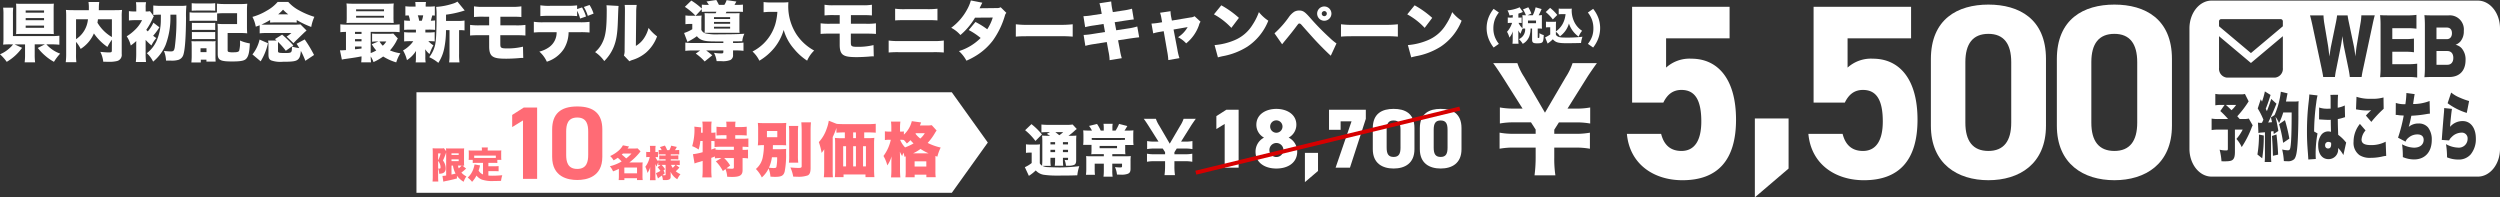
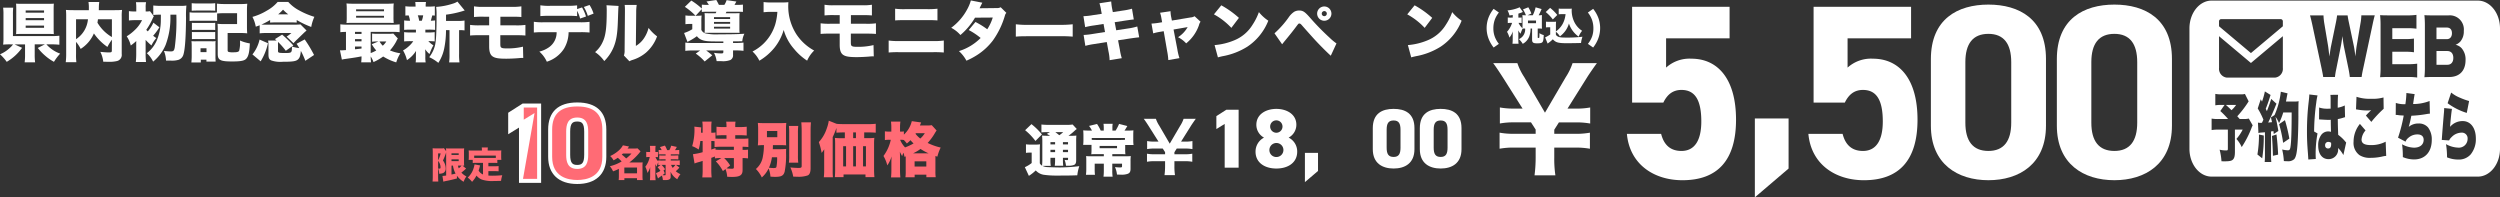
<svg xmlns="http://www.w3.org/2000/svg" width="624.921" height="49.324" viewBox="0 0 624.921 49.324">
  <rect x="0" y="0" width="624.921" height="49.324" fill="#333333" stroke="none" />
  <defs>
    <clipPath id="clip-path">
      <rect id="長方形_4" data-name="長方形 4" width="624.921" height="49.324" transform="translate(0 0)" fill="none" />
    </clipPath>
  </defs>
  <g id="facelinkbar-top" transform="translate(-1259 -1234)">
    <g id="グループ_4" data-name="グループ 4" transform="translate(1259 1234)">
      <g id="グループ_3" data-name="グループ 3" clip-path="url(#clip-path)">
        <path id="パス_60" data-name="パス 60" d="M415.786,25.639h-7.812V1.705h24.368V9.58H416.469V16.9a8.731,8.731,0,0,1,6.324-2.231c6.573,0,11.16,5.022,11.16,15.253,0,10.106-4.587,15.127-13.392,15.127-7.193,0-13.207-4.029-13.889-11.594h8.556c.683,2.729,2.294,4.278,5.085,4.278,3.1,0,4.96-2.355,4.96-7.376,0-5.21-1.488-7.876-4.96-7.876-2.233,0-3.6,1.239-4.527,3.162" fill="#fff" />
        <path id="パス_61" data-name="パス 61" d="M447.09,42.13l-8.432,7.194V29.605h8.432Z" fill="#fff" />
        <path id="パス_62" data-name="パス 62" d="M461.152,25.639H453.34V1.705h24.368V9.58H461.835V16.9a8.731,8.731,0,0,1,6.324-2.231c6.573,0,11.16,5.022,11.16,15.253,0,10.106-4.587,15.127-13.392,15.127-7.193,0-13.207-4.029-13.889-11.594h8.556c.683,2.729,2.294,4.278,5.085,4.278,3.1,0,4.96-2.355,4.96-7.376,0-5.21-1.488-7.876-4.96-7.876-2.233,0-3.6,1.239-4.527,3.162" fill="#fff" />
        <path id="パス_63" data-name="パス 63" d="M511.43,31.406c0,9.61-6.7,13.639-14.385,13.639S482.66,41.016,482.66,31.406V14.788c0-10.043,6.7-13.64,14.385-13.64s14.385,3.6,14.385,13.579ZM497.045,8.464c-3.907,0-5.767,2.48-5.767,7.069V30.661c0,4.588,1.86,7.069,5.767,7.069,3.844,0,5.7-2.481,5.7-7.069V15.533c0-4.589-1.859-7.069-5.7-7.069" fill="#fff" />
        <path id="パス_64" data-name="パス 64" d="M542.918,31.406c0,9.61-6.7,13.639-14.385,13.639s-14.385-4.029-14.385-13.639V14.788c0-10.043,6.7-13.64,14.385-13.64s14.385,3.6,14.385,13.579ZM528.533,8.464c-3.906,0-5.765,2.48-5.765,7.069V30.661c0,4.588,1.859,7.069,5.765,7.069,3.845,0,5.706-2.481,5.706-7.069V15.533c0-4.589-1.861-7.069-5.706-7.069" fill="#fff" />
        <path id="パス_65" data-name="パス 65" d="M612.913,8.306c0-.907-.458-1.425-1.3-1.425h-2.572V9.787h2.6c.784,0,1.271-.574,1.271-1.481" fill="#fff" />
        <path id="パス_66" data-name="パス 66" d="M619.376.148H552.838c-3.062,0-5.545,3.111-5.545,6.948V37.2c0,3.837,2.483,6.947,5.545,6.947h66.538c3.062,0,5.545-3.11,5.545-6.947V7.1c0-3.837-2.483-6.948-5.545-6.948m-64.69,5.234a.553.553,0,0,1,.481-.6h14.992a.553.553,0,0,1,.482.6V6.567l-7.978,6.7-7.977-6.7Zm0,3.66,7.977,6.7,7.978-6.7v7.94a2.21,2.21,0,0,1-1.925,2.412h-12.1a2.21,2.21,0,0,1-1.925-2.412Zm8.153,22.872a25.366,25.366,0,0,1-2.482,4.85,7.573,7.573,0,0,0-1.319-2.037A11.067,11.067,0,0,0,560.6,32.4h-1.94v5.536c0,1.111-.166,1.685-.576,2.018-.321.278-.9.371-2.084.371-.122,0-.354,0-.7-.019a15.389,15.389,0,0,0-.466-2.887,6.973,6.973,0,0,0,1.685.183c.321,0,.377-.073.377-.5V32.4h-2.4a9.357,9.357,0,0,0-1.663.111v-2.87a8.906,8.906,0,0,0,1.685.111h2.438a23.753,23.753,0,0,0-1.95-2l1.064-1.52H555.3a7.7,7.7,0,0,0-1.541.093V23.469a7.116,7.116,0,0,0,1.574.111h4.744a3.907,3.907,0,0,0,1.086-.093l.931,1.852c-.166.242-.188.278-.388.593a25.1,25.1,0,0,1-2.461,3.13c.322.35.322.35.6.685h1.009a4.691,4.691,0,0,0,1.274-.111l.976,1.7a3.3,3.3,0,0,0-.267.575m2.645,7.664-1.2-.961a28.51,28.51,0,0,0,.388-4.982l1.2.242a35.222,35.222,0,0,1-.388,5.7m2.682-.629c-.055-1.945-.133-3.444-.244-4.962l1.131-.371c.21,1.76.332,3.295.41,5.037Zm6.362-10.037c0,2.334-.1,5.539-.211,7.056-.155,2.221-.387,3.3-.831,3.816a2.264,2.264,0,0,1-1.762.517,7.327,7.327,0,0,1-.831-.038,16.7,16.7,0,0,0-.421-2.888,8.2,8.2,0,0,0,1.407.2c.488,0,.61-.222.731-1.332.156-1.371.233-4.148.233-8.131h-2.105a14.851,14.851,0,0,1-1.053,2.667,6.967,6.967,0,0,0-.876-1.574c.221.87.454,2,.71,3.537l-1.154.76c-.032-.371-.032-.407-.077-.722-.288.036-.488.073-.6.073v5.592a19.521,19.521,0,0,0,.067,2.056H566.1a19.111,19.111,0,0,0,.067-2.056V33.06c-.377.039-.676.057-.887.075a2.181,2.181,0,0,0-.743.131l-.121-2.63a2.342,2.342,0,0,0,.7.074,1.694,1.694,0,0,0,.3-.02c.2-.407.2-.407.365-.776a18.208,18.208,0,0,0-1.419-2.8l.754-2.3.311.593a16.694,16.694,0,0,0,.72-2.556l1.429.889c-.066.168-.1.278-.21.649-.244.8-.687,2.054-1,2.8.111.24.122.24.288.593.543-1.407.931-2.5,1.074-3.055l1.32,1.2c-.089.2-.166.371-.4.963-.422,1.056-1.231,2.87-1.674,3.741.455-.039.621-.057.953-.093-.089-.445-.133-.611-.265-1.185l.908-.593a19.838,19.838,0,0,0,1.563-5.832l1.684.407c-.066.278-.066.278-.243,1.221-.034.242-.055.317-.155.817h2.26a3.74,3.74,0,0,0,.909-.075c-.055.7-.055.7-.066,3.609m-4.822,2.131,1.464-1a37.822,37.822,0,0,1,1.1,4.611l-1.552,1.054a32.218,32.218,0,0,0-1.009-4.665m9.606,2.313a27.532,27.532,0,0,0-.465,5.65c0,.092.01.332.033.739l-1.874.129c-.01-.332-.01-.332-.088-1.461-.2-2.594-.244-3.612-.244-5.611a61.131,61.131,0,0,1,.443-7.481c.089-.832.134-1.332.134-1.61v-.093l2.061.24a16.177,16.177,0,0,0-.321,1.834,55.5,55.5,0,0,0-.533,7.185Zm6.462,5.408A7.559,7.559,0,0,0,584.455,37v.149a2.385,2.385,0,0,1-2.383,2.631c-1.629,0-2.594-1.3-2.594-3.445a4.238,4.238,0,0,1,.842-2.723,2.154,2.154,0,0,1,1.708-.759,2.053,2.053,0,0,1,.642.11c-.011-.518-.011-.61-.033-1.479-.011-.631-.011-.891-.022-1.537-.255.018-.41.018-.631.018-.333,0-.976-.037-1.907-.093a1.815,1.815,0,0,0-.255-.018h-.133l.022-2.981a6.058,6.058,0,0,0,2.073.3c.232,0,.421,0,.8-.018V24.747a8.458,8.458,0,0,0-.056-1.036l1.918-.018c-.055.592-.089,1.407-.089,3.238a6.844,6.844,0,0,0,1.763-.572l.066,2.942a2.25,2.25,0,0,0-.41.111,9.678,9.678,0,0,1-1.4.353c.012,1.445.022,1.814.1,3.944a9.213,9.213,0,0,1,1.784,1.685,1.593,1.593,0,0,0,.211.222Zm1.292-21.5-1.122-5.444c-.148-.723-.267-1.574-.415-2.8-.088.76-.266,1.927-.443,2.8l-1.094,5.462a16.7,16.7,0,0,0-.324,1.963h-2.942c-.074-.538-.148-.927-.369-2L577.993,6.139c-.207-.943-.414-1.8-.562-2.295H580.8a15.236,15.236,0,0,0,.207,2.035l.946,5.629c.044.278.148,1.149.326,2.612.221-1.556.325-2.223.413-2.612l1.182-5.74a19.253,19.253,0,0,0,.325-1.924h2.631c.059.481.148,1,.34,1.87l1.2,5.7c.118.593.222,1.206.414,2.7.029-.353.029-.353.118-1.131.044-.407.147-1.3.207-1.592l.93-5.518a12.512,12.512,0,0,0,.222-2.035h3.355c-.147.5-.355,1.37-.547,2.295L590.7,17.23a20.07,20.07,0,0,0-.369,2.019h-2.955c-.059-.592-.163-1.242-.311-1.981m4.744,10.349a14.483,14.483,0,0,1-2.495-.222c-.2-.036-.233-.036-.388-.054l.123-3.148a10.43,10.43,0,0,0,3.668.5,9.794,9.794,0,0,0,3.082-.334l.044,2.833a27.6,27.6,0,0,0-3.081,3.277L591.4,28.894c.321-.368.344-.389.875-.925a2.779,2.779,0,0,1,.267-.26c.077-.074.088-.074.177-.165a4.983,4.983,0,0,1-.908.073m3.568,11.536a12.9,12.9,0,0,1-2.76.3,4.823,4.823,0,0,1-2.814-.667,3.762,3.762,0,0,1-1.486-3.352,7.019,7.019,0,0,1,1.585-4.462l1.408,1.631a3.9,3.9,0,0,0-1,2.277c0,.963.721,1.389,2.405,1.389a7.742,7.742,0,0,0,3.625-.853l.133,3.555a5.633,5.633,0,0,0-1.1.186m-.426-19.85a21.235,21.235,0,0,0,.118-2.7V6.492a24.484,24.484,0,0,0-.118-2.705c.607.039,1.02.057,2.172.057h4.715a14.429,14.429,0,0,0,2.2-.132V7.177a14.446,14.446,0,0,0-2.2-.131H598V9.769h3.193a13.952,13.952,0,0,0,2.217-.131v3.426a14.573,14.573,0,0,0-2.217-.129H598v3.109h3.813a16.117,16.117,0,0,0,2.409-.128v3.462a15.152,15.152,0,0,0-2.439-.129h-4.655c-1.122,0-1.537.018-2.172.054m8.49,20.553a7.274,7.274,0,0,1-2.815-.593,21.725,21.725,0,0,0-.189-3.2,6.518,6.518,0,0,0,2.982.85c1.485,0,2.416-.757,2.416-1.96,0-.871-.554-1.353-1.563-1.353a3.359,3.359,0,0,0-2.261.853,2.219,2.219,0,0,0-.709.961l-1.873-1a38.539,38.539,0,0,0,1.419-5.536c-.111,0-.111,0-.411-.018a7.131,7.131,0,0,1-1.1-.111,2.984,2.984,0,0,0-.366-.018.37.37,0,0,0-.121.018l.021-3.019a6.9,6.9,0,0,0,2.394.315,23.331,23.331,0,0,0,.256-2.8l2.061.279c-.122.667-.122.667-.388,2.48a11.2,11.2,0,0,0,4.123-.759l.078,3.166a5.169,5.169,0,0,0-.787.092,29.057,29.057,0,0,1-3.857.428c-.189,1.018-.388,1.888-.643,2.777a3.628,3.628,0,0,1,2.427-.835,2.967,2.967,0,0,1,2.394.982,4.914,4.914,0,0,1,.932,3.13c0,3-1.7,4.869-4.423,4.869M606.026,19.3a21.914,21.914,0,0,0,.119-2.72V6.453a25.527,25.527,0,0,0-.119-2.666c.754.057.962.057,2.173.057h3.872a3.519,3.519,0,0,1,3.8,3.887,3.855,3.855,0,0,1-.857,2.648,3.207,3.207,0,0,1-1.2.815,2.893,2.893,0,0,1,1.537.888,4.256,4.256,0,0,1,.96,2.927c0,2.666-1.507,4.24-4.078,4.24h-4.02c-1.124,0-1.552.018-2.188.054M617.2,25.247l-.588,2.98a15.964,15.964,0,0,1-4.787-2.424l.886-2.666a8.775,8.775,0,0,0,2.261,1.314,16.161,16.161,0,0,0,2.228.8m.432,13.3a3.928,3.928,0,0,1-3.169,1.332,7.4,7.4,0,0,1-2.783-.554,21.07,21.07,0,0,0-.254-3.3,6.685,6.685,0,0,0,2.959.87,2.19,2.19,0,0,0,2.438-2.184,1.429,1.429,0,0,0-1.574-1.556,3.483,3.483,0,0,0-2.427,1.112,2.553,2.553,0,0,0-.621.833l-1.839-.129c.021-.168.021-.186.032-.371.056-.889.289-3.851.51-6.407.033-.407.056-.7.067-1.185l1.939.2c-.155,1-.343,2.741-.476,4.5a4.056,4.056,0,0,1,3.17-1.445c1.973,0,3.281,1.723,3.281,4.351a6,6,0,0,1-1.253,3.926" fill="#fff" />
        <path id="パス_67" data-name="パス 67" d="M613.253,14.452c0-1.074-.562-1.7-1.508-1.7h-2.7v3.444h2.719c.931,0,1.493-.649,1.493-1.741" fill="#fff" />
        <path id="パス_68" data-name="パス 68" d="M557.808,27.544a7.62,7.62,0,0,0,1.152-1.316H556.4c.588.52.588.52,1.408,1.316" fill="#fff" />
        <path id="パス_69" data-name="パス 69" d="M582.028,35.469a.776.776,0,0,0-.82.85.719.719,0,0,0,.732.8c.531,0,.775-.332.775-1.072l-.011-.352a1.173,1.173,0,0,0-.676-.222" fill="#fff" />
        <path id="パス_70" data-name="パス 70" d="M8.676,13.6a14.854,14.854,0,0,0,.1,1.985H6.162a15.116,15.116,0,0,0,.1-1.985V11.09H3.633l1.888.864a12.44,12.44,0,0,1-3.84,3.506A10.927,10.927,0,0,0,0,13.571a8.091,8.091,0,0,0,2.48-1.617,5.4,5.4,0,0,0,.786-.864H2.545a17.063,17.063,0,0,0-1.761.064,12.521,12.521,0,0,0,.08-1.777v-5.7a12.544,12.544,0,0,0-.08-1.761H3.3a15.809,15.809,0,0,0-.064,1.729V9.009h9.621a14.1,14.1,0,0,0,1.984-.08v2.257a16.265,16.265,0,0,0-1.969-.1H11.6a8.307,8.307,0,0,0,3.442,2.321,12.5,12.5,0,0,0-1.553,2.049A11.945,11.945,0,0,1,11.381,14a13.024,13.024,0,0,1-1.938-2.017l1.778-.9H8.676Zm4.737-6.467c0,.561.017,1.009.048,1.393-.4-.032-.912-.048-1.473-.048H5.49c-.576,0-1.088.016-1.472.048.031-.464.047-.848.047-1.408V2.287c0-.529-.016-.977-.047-1.377.384.032.864.048,1.5.048h6.484c.608,0,1.056-.016,1.456-.048-.031.432-.048.832-.048,1.392ZM6.418,3.167h4.594V2.623H6.418Zm0,1.889h4.594V4.512H6.418Zm0,1.9h4.594V6.4H6.418Z" fill="#fff" />
        <path id="パス_71" data-name="パス 71" d="M27.972,9.921a13.429,13.429,0,0,0-1.121,1.809,13.023,13.023,0,0,1-3.377-3.377,8.623,8.623,0,0,1-3.312,3.873,8.257,8.257,0,0,0-1.153-1.761v3.058a14.925,14.925,0,0,0,.08,2.032H16.431a16,16,0,0,0,.113-2.113V4.127a15.1,15.1,0,0,0-.064-1.649c.656.048,1.1.064,2.112.064h3.619V2.014a8.962,8.962,0,0,0-.1-1.521h2.7a11.113,11.113,0,0,0-.1,1.489c0,.176,0,.24-.016.56h3.761c1.089,0,1.489-.016,2.049-.064a11.982,11.982,0,0,0-.08,1.681v9.332a1.576,1.576,0,0,1-1.152,1.76,7.8,7.8,0,0,1-2.16.192c-.37,0-.37,0-1.3-.016a7.176,7.176,0,0,0-.737-2.465c.848.081,1.633.145,2.049.145.721,0,.832-.064.832-.465Zm-8.963-.128a6.631,6.631,0,0,0,2.977-4.978H19.009Zm5.474-4.978a7.308,7.308,0,0,1-.128.849,10.119,10.119,0,0,0,3.617,3.6V4.815Z" fill="#fff" />
        <path id="パス_72" data-name="パス 72" d="M36.4,13.427a18.888,18.888,0,0,0,.1,2.065H33.953a19.477,19.477,0,0,0,.1-2.065V10.946c0-.1,0-.4.016-.688a16.536,16.536,0,0,1-1.377,1.12A7.3,7.3,0,0,0,31.68,9.073,11.272,11.272,0,0,0,33.761,7.44a8.148,8.148,0,0,0,1.745-2.4H33.649a12.448,12.448,0,0,0-1.424.081V2.783a9.55,9.55,0,0,0,1.473.08h.367V1.918a8.852,8.852,0,0,0-.08-1.36h2.529a5.5,5.5,0,0,0-.1,1.344v.961A4.78,4.78,0,0,0,37.491,2.8l.96,1.264a4.933,4.933,0,0,0-.369.736,15.822,15.822,0,0,1-1.52,2.657,4.228,4.228,0,0,0,.384.385,8.664,8.664,0,0,0,1.392-2.177l1.506,1.152a14.816,14.816,0,0,1-1.569,2.129c.32.224.432.32.8.576a7.5,7.5,0,0,0-1.216,1.841A14.74,14.74,0,0,1,36.4,9.97ZM42.6,3.663v.432A19.3,19.3,0,0,1,41.412,11.2a10.788,10.788,0,0,1-3.137,4.21,6.849,6.849,0,0,0-1.57-2.113,8.03,8.03,0,0,0,2.418-3.041A13.1,13.1,0,0,0,40.2,5.408c0-.288.015-.865.015-1.745-.784,0-1.377.032-1.9.08V1.374a18.936,18.936,0,0,0,2.017.1H45.11A10.415,10.415,0,0,0,46.6,1.39a24.334,24.334,0,0,0-.1,3.073c-.032,4.706-.24,7.811-.64,9.14a1.918,1.918,0,0,1-1.217,1.345,5.639,5.639,0,0,1-1.84.208c-.48,0-.721,0-1.3-.016a7.132,7.132,0,0,0-.528-2.417,13.606,13.606,0,0,0,1.7.128c.689,0,.849-.161,1.009-1.009a50.558,50.558,0,0,0,.4-8.179Z" fill="#fff" />
        <path id="パス_73" data-name="パス 73" d="M54.274,5.231a10.336,10.336,0,0,0-1.264-.048H48.688a10.171,10.171,0,0,0-1.3.064V3.071a7.127,7.127,0,0,0,1.3.08h4.291A11.012,11.012,0,0,0,54.227,3.1V.91a15.325,15.325,0,0,0,1.857.1h3.969a13.531,13.531,0,0,0,1.76-.08,14.719,14.719,0,0,0-.08,1.665V6.672c0,.7.017,1.089.064,1.665a11.892,11.892,0,0,0-1.649-.08H56.9v4.258c0,.3.048.384.3.48a4.217,4.217,0,0,0,1.153.08c.865,0,1.248-.1,1.425-.369a7.784,7.784,0,0,0,.207-2.577,10.143,10.143,0,0,0,2.466.721c-.1,2.225-.337,3.217-.9,3.825-.464.512-1.361.689-3.538.689-2.946,0-3.585-.336-3.585-1.905V7.553a14.836,14.836,0,0,0-.048-1.6,15.711,15.711,0,0,0,1.633.064h3.249V3.3H56.084a18.017,18.017,0,0,0-1.81.08ZM47.84,15.62c.049-.544.08-1.073.08-1.569V11.474a8.96,8.96,0,0,0-.065-1.185,10.281,10.281,0,0,0,1.186.033h3.873a4.714,4.714,0,0,0,.977-.049,8.976,8.976,0,0,0-.033,1.073v3.073a4.126,4.126,0,0,0,.017.416,3.489,3.489,0,0,1,.016.4.693.693,0,0,0,.015.159H51.6v-.48H50.193v.7ZM47.92.8a11.632,11.632,0,0,0,1.457.064h2.961A11.632,11.632,0,0,0,53.795.8V2.686c-.4-.031-.785-.047-1.457-.047H49.377c-.689,0-.992.016-1.457.047Zm.048,4.9a7.991,7.991,0,0,0,.96.032h3.954a6.5,6.5,0,0,0,.913-.032V7.5a7.664,7.664,0,0,0-.913-.031H48.928a8.383,8.383,0,0,0-.96.031Zm0,2.289a7.991,7.991,0,0,0,.96.032h3.938a6.634,6.634,0,0,0,.929-.032V9.793a8.266,8.266,0,0,0-.961-.031H48.9a7.921,7.921,0,0,0-.928.031Zm2.161,5.042h1.488v-.96H50.129Z" fill="#fff" />
        <path id="パス_74" data-name="パス 74" d="M64.912,6.32c-.351.128-.511.192-.976.352A8.228,8.228,0,0,0,63.1,4.223a14.414,14.414,0,0,0,3.634-1.584A9.668,9.668,0,0,0,69.41.478h2.641a9.84,9.84,0,0,0,2.77,2.145,19.227,19.227,0,0,0,3.761,1.584A10.434,10.434,0,0,0,77.8,6.736a22.264,22.264,0,0,1-3.633-1.729v.641c-.4-.032-.847-.048-1.264-.048H68.819c-.4,0-.832.016-1.3.048V5.007a19.539,19.539,0,0,1-2.177,1.137c.239.016.384.016.624.016h7.6A12.247,12.247,0,0,0,75.109,6.1l1.52,1.537c-.271.224-.527.448-.656.576L74.292,9.841a12.022,12.022,0,0,0-.929.961L71.635,9.137c.064-.032.112-.064.145-.08a6.231,6.231,0,0,0,.687-.5l.369-.3H66.753a12.736,12.736,0,0,0-1.841.08ZM66.977,10.8a14.211,14.211,0,0,1-1.824,4.53L63.1,13.6A9.015,9.015,0,0,0,64.881,9.89Zm2.513,1.937c0,.448.192.512,1.665.512,1.792,0,1.809-.016,1.825-1.617a8.921,8.921,0,0,0,1.825.385,11.926,11.926,0,0,0-.672-1.073l2.032-1.089a31.687,31.687,0,0,1,2.337,3.89L76.325,15.2a18.6,18.6,0,0,0-1.12-2.481c-.113,1.216-.272,1.713-.689,2.112-.512.481-1.279.609-3.873.609a6.817,6.817,0,0,1-2.881-.352c-.481-.24-.656-.641-.656-1.489V11.522a8.018,8.018,0,0,0-.08-1.393h2.1a4.593,4.593,0,0,0-.4-.352l1.793-1.12a27.014,27.014,0,0,1,2.8,2.705L71.444,12.69a19.074,19.074,0,0,0-1.938-2.208,3.486,3.486,0,0,0-.016.432Zm2.561-9.156a9.9,9.9,0,0,1-1.3-1.168,10.211,10.211,0,0,1-1.217,1.168Z" fill="#fff" />
        <path id="パス_75" data-name="パス 75" d="M86.482,7.969c-.625.016-.961.032-1.409.08V6.08a13.237,13.237,0,0,0,1.857.081H98.07a12.84,12.84,0,0,0,1.825-.081V8.049a14.1,14.1,0,0,0-1.873-.08H92.66v5.3a8.675,8.675,0,0,0,1.393-.656,8.941,8.941,0,0,1-1.121-1.569l1.65-.672h-.289a9.116,9.116,0,0,0-1.28.064V8.385a9.691,9.691,0,0,0,1.344.064h2.77a7.514,7.514,0,0,0,1.183-.064l1.137,1.233a5.394,5.394,0,0,0-.385.72A11.645,11.645,0,0,1,97.478,12.6a10.578,10.578,0,0,0,2.61.72,8.934,8.934,0,0,0-1.041,2.273,12.939,12.939,0,0,1-3.266-1.472,12.818,12.818,0,0,1-2.416,1.392,6.848,6.848,0,0,0-.7-1.409,12.318,12.318,0,0,0,.08,1.473H90.291a12.585,12.585,0,0,0,.08-1.489c-1.328.257-1.744.321-4.225.673a4.879,4.879,0,0,0-.689.144l-.48-2.337a2.489,2.489,0,0,0,.32.016c.176,0,.449-.016,1.185-.064Zm11.877-3.7a11.406,11.406,0,0,0,.064,1.472c-.16,0-.593-.016-1.313-.032H88.195c-.736,0-1.121.016-1.586.048a11.946,11.946,0,0,0,.065-1.488v-1.9A12.251,12.251,0,0,0,86.609.862a16.38,16.38,0,0,0,1.682.064h8.451A16.346,16.346,0,0,0,98.423.862a11.842,11.842,0,0,0-.064,1.505ZM88.738,8.481h1.633V7.969H88.738Zm0,1.857h1.633V9.777H88.738Zm0,1.985q.458-.048,1.633-.192v-.5H88.738Zm.274-9.508h6.979v-.48H89.012Zm0,1.6h6.979V3.952H89.012Zm5.857,5.954a4.973,4.973,0,0,0,.816,1.057,5.152,5.152,0,0,0,.881-1.057Z" fill="#fff" />
        <path id="パス_76" data-name="パス 76" d="M106.324,8.112h.7a10.328,10.328,0,0,0,1.633-.08v2.321a14.163,14.163,0,0,0-1.584-.064,6.3,6.3,0,0,0,1.264,1.041,13.769,13.769,0,0,0-.976,2.176,4.959,4.959,0,0,1-1.073-1.2c.017.592.033.848.033,1.056v.929a7.133,7.133,0,0,0,.08,1.3h-2.5a7.917,7.917,0,0,0,.065-1.184v-.8c0-.241.015-.48.031-.881a7.569,7.569,0,0,1-2.273,2.305,8.723,8.723,0,0,0-.975-2.417,8.145,8.145,0,0,0,1.633-1.233,6.529,6.529,0,0,0,.927-1.088h-.688a14.156,14.156,0,0,0-1.6.064V8.032a10.569,10.569,0,0,0,1.649.08h1.3v-.7h-1.345a14.338,14.338,0,0,0-1.6.064V5.1a8.37,8.37,0,0,0,1.473.08,6.961,6.961,0,0,0-.352-1.328c-.369.016-.5.016-.816.048V1.566a10.8,10.8,0,0,0,1.648.08h.9a7.572,7.572,0,0,0-.08-1.153h2.689a5.421,5.421,0,0,0-.08,1.153h.656a10.321,10.321,0,0,0,1.632-.08V3.9c-.288-.032-.383-.032-.639-.048-.08.3-.289,1.088-.369,1.328a9.233,9.233,0,0,0,1.072-.08V7.472a15.134,15.134,0,0,0-1.632-.064h-.8Zm-.881-2.929a6.876,6.876,0,0,0,.336-1.345h-1.344a5.934,5.934,0,0,1,.336,1.345Zm9.22.048a8.156,8.156,0,0,0,1.456-.1V7.6a7.438,7.438,0,0,0-1.168-.064h-.192v5.906a14.5,14.5,0,0,0,.1,2.162h-2.593a14.662,14.662,0,0,0,.1-2.162V7.536h-.88a22.918,22.918,0,0,1-.448,4.578,10.186,10.186,0,0,1-1.472,3.6,10.066,10.066,0,0,0-2.273-1.424,7.914,7.914,0,0,0,1.425-2.865c.287-1.089.416-3.378.416-7.86a12.181,12.181,0,0,0-.112-1.84,16.882,16.882,0,0,0,4.081-.785A4.519,4.519,0,0,0,114.343.4l1.825,2.225c-.289.08-.289.08-.593.176a24.738,24.738,0,0,1-4.081.865V5.231Z" fill="#fff" />
        <path id="パス_77" data-name="パス 77" d="M119.858,8.8c-1.152,0-1.536.016-2.353.08V6.224a15.957,15.957,0,0,0,2.4.112h2.369V4.175H120.9a20.054,20.054,0,0,0-2.416.08V1.582a12.212,12.212,0,0,0,2.449.128h6.834a13.789,13.789,0,0,0,2.561-.128V4.255c-.8-.064-1.168-.08-2.512-.08h-2.738V6.336h3.746a15.3,15.3,0,0,0,2.514-.112V8.881c-.817-.064-1.186-.08-2.466-.08h-3.81V10.77c0,.72.032.944.208,1.088.193.176.544.24,1.265.24a16.258,16.258,0,0,0,4.193-.432l.065,2.833a2.06,2.06,0,0,0-.305-.016,5.4,5.4,0,0,0-.623.032c-1.026.1-2.514.16-3.361.16-1.778,0-2.706-.144-3.3-.528-.657-.416-.929-1.184-.929-2.561V8.8Z" fill="#fff" />
        <path id="パス_78" data-name="パス 78" d="M142.132,8.049a8.158,8.158,0,0,1-1.152,4.129,7.948,7.948,0,0,1-4.289,3.249,7.393,7.393,0,0,0-1.873-2.528,7.156,7.156,0,0,0,2.37-1.057,4.494,4.494,0,0,0,1.952-3.793h-3.282a21.48,21.48,0,0,0-2.417.08V5.44a13.613,13.613,0,0,0,2.465.128h8.916a16.329,16.329,0,0,0,2.545-.113V8.129a21.25,21.25,0,0,0-2.5-.08Zm2.129-4.018a22.741,22.741,0,0,0-2.351-.08h-4.339a24.512,24.512,0,0,0-2.5.08V1.326a13.9,13.9,0,0,0,2.545.128h4.242a19.575,19.575,0,0,0,2.4-.112V2.27l1.233-.416a10.082,10.082,0,0,1,.992,2.273l-1.473.512a8.23,8.23,0,0,0-.752-1.937Zm2.675-.064a9.952,9.952,0,0,0-.993-2.225l1.424-.5a9.109,9.109,0,0,1,1.007,2.16Z" fill="#fff" />
        <path id="パス_79" data-name="パス 79" d="M154.628,1.486c-.065.544-.065.544-.177,3.714-.1,3.345-.416,5.122-1.184,6.866a10.669,10.669,0,0,1-2.224,3.2,8.7,8.7,0,0,0-2.289-2.241,7.158,7.158,0,0,0,1.9-2.545c.752-1.569,1.008-3.554,1.008-7.7A11.737,11.737,0,0,0,151.6,1.31Zm4.53-.256a11.334,11.334,0,0,0-.129,1.857l-.08,8.387a6.167,6.167,0,0,0,1.921-1.761,8.123,8.123,0,0,0,1.249-2.736,10.623,10.623,0,0,0,2.129,2.112,9.813,9.813,0,0,1-2.77,4.066,9.594,9.594,0,0,1-3.361,1.825,3.581,3.581,0,0,0-.784.336l-1.377-1.441a3.52,3.52,0,0,0,.177-1.344l.08-9.476V2.479a9.5,9.5,0,0,0-.065-1.249Z" fill="#fff" />
        <path id="パス_80" data-name="パス 80" d="M173.865,3.938a15.676,15.676,0,0,0-2.674-2.225L172.809.144a16.4,16.4,0,0,1,2.625,2V1.153a9.957,9.957,0,0,0,1.44.064h.32A7.184,7.184,0,0,0,176.6.368L179.051,0c.209.336.48.865.656,1.217h1.361a5.027,5.027,0,0,0,.561-1.185l2.448.352c-.08.128-.08.128-.272.481-.127.224-.127.224-.207.352h.511a12.594,12.594,0,0,0,1.6-.064V2.977c-.353-.032-.833-.048-1.6-.048h-2.5c-.08.16-.112.209-.208.384h2.129c.624,0,1.04-.016,1.344-.031a10.534,10.534,0,0,0-.047,1.088V7.091a10.357,10.357,0,0,0,.047,1.12c-.48-.016-.5-.016-1.248-.016h-6.1c-.833,0-.929,0-1.409.016a8.447,8.447,0,0,0,.048-1.056V4.37a8.866,8.866,0,0,0-.048-1.088c.319.015.752.031,1.425.031h1.344a2.865,2.865,0,0,0,.192-.384h-2.049c-.768,0-1.249.016-1.6.048v-.7l-1.553,1.665h.288a9.484,9.484,0,0,0,1.217-.064,11.717,11.717,0,0,0-.064,1.552V7.459a1.572,1.572,0,0,0,1.136.912,13.161,13.161,0,0,0,3.329.208c2.914,0,4.658-.031,6.291-.144a5.274,5.274,0,0,0-.528,1.873c-.689.016-.689.016-2.306.032v.4h.465a14.334,14.334,0,0,0,2.145-.1v2.065a15.515,15.515,0,0,0-2.193-.1h-.417v1.121A1.292,1.292,0,0,1,182.572,15a5.13,5.13,0,0,1-2.224.289c-.192,0-.577,0-1.217-.017a6.233,6.233,0,0,0-.656-2.065,12.454,12.454,0,0,0,1.793.145c.448,0,.544-.064.544-.353v-.384h-4.291a18.967,18.967,0,0,1,1.522,1.216l-1.9,1.537a11.832,11.832,0,0,0-2.226-1.969l1.105-.784H173.5a15.618,15.618,0,0,0-2.192.1V10.644a14.2,14.2,0,0,0,2.129.1h7.378v-.385H179.1c-2.226,0-2.946-.08-3.794-.432a2.773,2.773,0,0,1-1.1-.88,15.233,15.233,0,0,1-2.369,1.424L171,8.244a8.594,8.594,0,0,0,2.049-.945V5.987h-.721a8.03,8.03,0,0,0-.992.064V3.858a7.979,7.979,0,0,0,1.328.08Zm4.61.816h4.034V4.29h-4.034Zm0,1.2h4.034V5.49h-4.034Zm0,1.2h4.034V6.691h-4.034Z" fill="#fff" />
        <path id="パス_81" data-name="パス 81" d="M192.713,2.961c-.56,0-1.136.032-1.84.1V.512a11.231,11.231,0,0,0,1.809.1h2.961a12.388,12.388,0,0,0,1.424-.064c-.016.448-.032.72-.032,1.024a12.922,12.922,0,0,0,2.049,7.011,12.352,12.352,0,0,0,4.434,4.05,7.833,7.833,0,0,0-1.76,2.529,14.336,14.336,0,0,1-3.266-2.929A12.162,12.162,0,0,1,195.9,7.475a12.824,12.824,0,0,1-2.336,4.482,14.1,14.1,0,0,1-3.746,3.217,7.69,7.69,0,0,0-1.713-2.3,11.39,11.39,0,0,0,2.72-1.937,11.281,11.281,0,0,0,2.962-4.85,14.388,14.388,0,0,0,.529-3.121Z" fill="#fff" />
        <path id="パス_82" data-name="パス 82" d="M207.48,8.4c-1.152,0-1.536.016-2.352.08V5.827a15.942,15.942,0,0,0,2.4.112H209.9V3.778h-1.377a20.063,20.063,0,0,0-2.417.08V1.185a12.218,12.218,0,0,0,2.449.128h6.835a13.789,13.789,0,0,0,2.561-.128V3.858c-.8-.064-1.168-.08-2.513-.08H212.7V5.939h3.746a15.289,15.289,0,0,0,2.513-.112V8.484c-.817-.064-1.185-.08-2.466-.08h-3.809v1.969c0,.72.031.944.207,1.088.194.176.545.24,1.266.24a16.269,16.269,0,0,0,4.193-.432l.065,2.833a2.06,2.06,0,0,0-.305-.016,5.419,5.419,0,0,0-.624.032c-1.025.1-2.513.16-3.361.16-1.777,0-2.706-.144-3.3-.528-.657-.416-.928-1.184-.928-2.561V8.4Z" fill="#fff" />
        <path id="パス_83" data-name="パス 83" d="M222.137,10.132a17.041,17.041,0,0,0,2.672.128h8.275a16.883,16.883,0,0,0,2.834-.128v2.993a26.213,26.213,0,0,0-2.785-.08h-8.371a24.859,24.859,0,0,0-2.625.08Zm1.616-7.955a16.884,16.884,0,0,0,2.5.112h5.426a20.532,20.532,0,0,0,2.657-.112V5.106c-.912-.064-1.329-.08-2.625-.08h-5.49c-1.185,0-1.9.032-2.465.08Z" fill="#fff" />
        <path id="パス_84" data-name="パス 84" d="M245.547.672c-.016.032-.24.48-.687,1.393l4.3-.048a1.771,1.771,0,0,0,.977-.208l1.425,1.408a1.462,1.462,0,0,0-.369.688,20.578,20.578,0,0,1-2.976,6.179A15.348,15.348,0,0,1,244.33,13.7a18.427,18.427,0,0,1-2.752,1.473,8.932,8.932,0,0,0-1.873-2.4,13.1,13.1,0,0,0,5.426-3.281,17.119,17.119,0,0,0-2.977-1.985l1.68-2.017a20.58,20.58,0,0,1,2.945,1.825,11.3,11.3,0,0,0,1.377-2.929l-4.433.032a16.82,16.82,0,0,1-3.651,4.337,7.784,7.784,0,0,0-2.3-1.808,13.822,13.822,0,0,0,3.986-4.594,10.289,10.289,0,0,0,.928-2.241Z" fill="#fff" />
        <path id="パス_85" data-name="パス 85" d="M253.928,6.067a22.689,22.689,0,0,0,3.281.144h7.652a26.27,26.27,0,0,0,3.281-.144V9.156a30.9,30.9,0,0,0-3.3-.1h-7.619c-1.793,0-2.321.016-3.3.1Z" fill="#fff" />
        <path id="パス_86" data-name="パス 86" d="M275.242,2.625a10.3,10.3,0,0,0-.416-1.809l2.945-.448a13.072,13.072,0,0,0,.224,1.777l.177.88,2.5-.384a15.261,15.261,0,0,0,2.289-.464l.448,2.689c-.544.048-.544.048-2.272.3l-2.5.384.383,2.017,2.961-.448a14.855,14.855,0,0,0,2.3-.5l.48,2.706c-.912.1-.912.1-2.255.288l-3.026.464.447,2.321a14.412,14.412,0,0,0,.481,2.145l-3.041.5a11.8,11.8,0,0,0-.288-2.225l-.417-2.305-3.168.5a17.065,17.065,0,0,0-2.194.448l-.431-2.721a18.734,18.734,0,0,0,2.288-.256L276.219,8l-.369-2.017-2.209.352a18.781,18.781,0,0,0-2.385.449l-.432-2.738a16.113,16.113,0,0,0,2.354-.256l2.224-.336Z" fill="#fff" />
        <path id="パス_87" data-name="パス 87" d="M290.314,4.546a7.36,7.36,0,0,0-.337-1.36L292.6,2.8a7.321,7.321,0,0,0,.144,1.377l.193.96,4.721-.784a1.957,1.957,0,0,0,.945-.3l1.5,1.376a2.23,2.23,0,0,0-.4.865,10.06,10.06,0,0,1-3.2,4.546A7.023,7.023,0,0,0,294.474,9.3a7.116,7.116,0,0,0,2.4-2.529l-3.521.608.944,4.93a13.979,13.979,0,0,0,.529,2.225l-2.785.48a15.778,15.778,0,0,0-.289-2.224L290.889,7.8l-1.04.176a12.269,12.269,0,0,0-1.585.368l-.432-2.449a14.6,14.6,0,0,0,1.7-.177l.961-.159Z" fill="#fff" />
        <path id="パス_88" data-name="パス 88" d="M305.289,1.329a23.474,23.474,0,0,1,4.4,3.137l-1.889,2.5a17.123,17.123,0,0,0-4.354-3.377Zm-1.681,9.94a16.054,16.054,0,0,0,4.817-1.152,9.623,9.623,0,0,0,4.691-3.954,14.741,14.741,0,0,0,1.569-3.137,10.334,10.334,0,0,0,2.352,2.145,13.938,13.938,0,0,1-5.217,6.482,17.354,17.354,0,0,1-6.227,2.4c-.625.144-.72.16-1.152.288Z" fill="#fff" />
        <path id="パス_89" data-name="パス 89" d="M318.583,8.324a23.761,23.761,0,0,0,3.6-4.066A5.043,5.043,0,0,1,323.53,2.93a2.5,2.5,0,0,1,1.216-.3c.944,0,1.409.3,2.72,1.792a62.446,62.446,0,0,0,4.883,4.994,13.937,13.937,0,0,0,1.729,1.441l-1.424,3.073c-.946-.848-2.546-2.449-3.683-3.665-.575-.608-2.656-2.93-3.584-4-.24-.272-.4-.384-.577-.384-.224,0-.224,0-.849.832-.848,1.137-1.585,2.049-2.88,3.618-.162.192-.176.224-.593.736ZM332.814,3.41a1.785,1.785,0,1,1-1.776-1.793,1.786,1.786,0,0,1,1.776,1.793m-2.417,0a.632.632,0,1,0,1.264,0,.629.629,0,0,0-.623-.64.642.642,0,0,0-.641.64" fill="#fff" />
-         <path id="パス_90" data-name="パス 90" d="M335.208,6.067a22.68,22.68,0,0,0,3.281.144h7.652a26.28,26.28,0,0,0,3.281-.144V9.156a30.915,30.915,0,0,0-3.3-.1h-7.619c-1.793,0-2.322.016-3.3.1Z" fill="#fff" />
        <path id="パス_91" data-name="パス 91" d="M353.61,1.329a23.463,23.463,0,0,1,4.4,3.137l-1.889,2.5a17.106,17.106,0,0,0-4.354-3.377Zm-1.682,9.94a16.06,16.06,0,0,0,4.818-1.152,9.625,9.625,0,0,0,4.69-3.954,14.7,14.7,0,0,0,1.569-3.137,10.34,10.34,0,0,0,2.353,2.145,13.94,13.94,0,0,1-5.218,6.482,17.346,17.346,0,0,1-6.227,2.4c-.624.144-.719.16-1.152.288Z" fill="#fff" />
        <path id="パス_92" data-name="パス 92" d="M383.584,43.83a34.885,34.885,0,0,0,.282-4.542V36.893h-5.317a18.961,18.961,0,0,0-3.7.283V33.161a18.968,18.968,0,0,0,3.7.282h5.317V32.387l-1.162-1.8H378.62a18.818,18.818,0,0,0-3.7.281V26.859a18.587,18.587,0,0,0,3.7.281h1.971L375.7,19.4c-1.021-1.584-1.937-2.957-2.464-3.626h6.056a14.891,14.891,0,0,0,1.69,3.45l5.21,8.943,5.212-8.908a14.944,14.944,0,0,0,1.69-3.485h6.091c-.458.6-1.866,2.605-2.5,3.626l-4.858,7.745h1.971a18.805,18.805,0,0,0,3.7-.281v4.014a19.271,19.271,0,0,0-3.7-.281h-4.119l-1.161,1.83v1.021h5.21a19.191,19.191,0,0,0,3.7-.282v4.015a19.192,19.192,0,0,0-3.7-.283h-5.21v2.395a27.662,27.662,0,0,0,.281,4.542Z" fill="#fff" />
        <path id="パス_93" data-name="パス 93" d="M373.365,11.882a8.342,8.342,0,0,1-1.063-1.725,7.47,7.47,0,0,1-.3-5.529,7.954,7.954,0,0,1,1.361-2.414l1.312.919a6.344,6.344,0,0,0-1.063,1.907,6.344,6.344,0,0,0-.315,2.051,5.872,5.872,0,0,0,.3,1.936,6.348,6.348,0,0,0,1.073,1.935Z" fill="#fff" />
        <path id="パス_94" data-name="パス 94" d="M382.588,7.129A5.706,5.706,0,0,1,382.34,8.9a3.562,3.562,0,0,1-1.7,2.06,5.579,5.579,0,0,0-.958-1.178,2.631,2.631,0,0,0,1.552-2.655c-.258,0-.412.01-.633.029a9.119,9.119,0,0,0-.516,1.275,4.106,4.106,0,0,1-.576-.853,2.718,2.718,0,0,1,.019.412l.01.326v1.37a8.508,8.508,0,0,0,.058,1.245h-1.524a11.26,11.26,0,0,0,.058-1.245V8.672c0-.22.018-.623.028-.833a4.73,4.73,0,0,1-.852,1.561,5.465,5.465,0,0,0-.6-1.446,5.917,5.917,0,0,0,1.265-2.233h-.345a3.843,3.843,0,0,0-.729.048V4.36a3.811,3.811,0,0,0,.729.048h.508V3.747c-.3.048-.4.067-.815.124a4.475,4.475,0,0,0-.489-1.274,9.35,9.35,0,0,0,2.6-.594,2.1,2.1,0,0,0,.412-.2l.834,1.188c-.086.038-.086.038-.269.115-.2.086-.546.2-.862.3V4.408h.144a3.982,3.982,0,0,0,.67-.038V5.759a4.018,4.018,0,0,0-.67-.038h-.105a4.141,4.141,0,0,0,.977,1.332c.009-.211.019-.374.019-.614V4.494c0-.239-.01-.469-.029-.718a6.232,6.232,0,0,0,.776.038h.106a7.385,7.385,0,0,0-.738-1.457l1.332-.536a8.933,8.933,0,0,1,.766,1.562l-.958.431h1.314a9.114,9.114,0,0,0,.709-1.984l1.5.432c-.115.249-.115.249-.4.891-.1.2-.191.4-.345.661a6.4,6.4,0,0,0,.843-.038,5.3,5.3,0,0,0-.038.709V6.439a5.616,5.616,0,0,0,.038.729,6.616,6.616,0,0,0-.8-.039h-.277v2.2c0,.125.028.154.2.154.23,0,.23,0,.23-1.2a3.476,3.476,0,0,0,1.083.489c-.068,1.15-.125,1.475-.3,1.715-.2.268-.518.345-1.39.345-.968,0-1.227-.2-1.227-.939V7.129ZM381.946,5.8h2.013V5.127h-2.013Z" fill="#fff" />
        <path id="パス_95" data-name="パス 95" d="M388.925,7.867a5.815,5.815,0,0,0,1.666-1.84,6.217,6.217,0,0,0,.6-1.59,7.762,7.762,0,0,0,.153-.9h-.9a6.992,6.992,0,0,0-.815.038V2.137a4.269,4.269,0,0,0,.815.048H392.2a4.5,4.5,0,0,0,.69-.038c-.01.182-.019.383-.019.536a6.577,6.577,0,0,0,.546,2.569A5.535,5.535,0,0,0,394.3,6.67,5.351,5.351,0,0,0,395.479,7.7a4.74,4.74,0,0,0-.853,1.466,6.374,6.374,0,0,1-1.437-1.38,6.744,6.744,0,0,1-1.006-1.907,5.912,5.912,0,0,1-.969,1.945A6.765,6.765,0,0,1,389.921,9.1a3.981,3.981,0,0,0-1-1.16v.69a.7.7,0,0,0,.287.364c.422.326.881.4,2.358.4a30.771,30.771,0,0,0,4-.211,6.989,6.989,0,0,0-.356,1.562c-.67.028-2.6.057-3.488.057-2.213,0-2.836-.172-3.564-.987a8.469,8.469,0,0,1-.987.844c-.048.028-.057.048-.191.143a.608.608,0,0,1-.125.087l-.623-1.543a7.433,7.433,0,0,0,1.274-.728V6.814h-.469a3.39,3.39,0,0,0-.594.047V5.405a4.734,4.734,0,0,0,.8.048h.987a5.462,5.462,0,0,0,.737-.039,10.2,10.2,0,0,0-.037,1.083Zm-1.447-5.9a11.177,11.177,0,0,1,1.791,1.772l-1.111,1.122a10.462,10.462,0,0,0-1.773-1.85Z" fill="#fff" />
        <path id="パス_96" data-name="パス 96" d="M398.24,2.214a8.25,8.25,0,0,1,1.352,2.415,7.489,7.489,0,0,1-.3,5.529,8.66,8.66,0,0,1-1.055,1.724l-1.312-.919a6.416,6.416,0,0,0,1.083-1.936,6.105,6.105,0,0,0,.288-1.936,6.3,6.3,0,0,0-.317-2.05,6.327,6.327,0,0,0-1.064-1.907Z" fill="#fff" />
-         <path id="パス_97" data-name="パス 97" d="M237.921,48.2H104.1V23.065H237.921l9,12.566Z" fill="#fff" />
        <path id="パス_98" data-name="パス 98" d="M134.764,45.219h-4.531V31l-2.7,1.665v-4.2l3.248-2.074h3.986Z" fill="#ff6b75" />
        <path id="パス_99" data-name="パス 99" d="M144.293,45.492c-3.659,0-6.771-1.692-6.771-6.278V32.389c0-4.859,3.112-6.278,6.771-6.278s6.769,1.419,6.769,6.251v6.852c0,4.586-3.112,6.278-6.769,6.278m-2.266-6.8c0,2.02.545,3.03,2.266,3.03,1.691,0,2.238-1.01,2.238-3.03V32.908c0-2.02-.547-3.03-2.238-3.03-1.721,0-2.266,1.01-2.266,3.03Z" fill="#ff6b75" />
-         <path id="パス_100" data-name="パス 100" d="M135.263,45.719h-5.531V31.892l-2.7,1.665V28.184l3.6-2.3h4.633Zm-4.531-1h3.531V26.884h-3.34l-2.894,1.848v3.035l2.7-1.665Z" fill="#fff" />
+         <path id="パス_100" data-name="パス 100" d="M135.263,45.719h-5.531V31.892l-2.7,1.665V28.184l3.6-2.3h4.633Zm-4.531-1h3.531V26.884h-3.34v3.035l2.7-1.665Z" fill="#fff" />
        <path id="パス_101" data-name="パス 101" d="M144.293,45.992c-4.62,0-7.271-2.47-7.271-6.778V32.389c0-4.434,2.514-6.778,7.271-6.778s7.27,2.334,7.27,6.751v6.852c0,4.308-2.65,6.778-7.27,6.778m0-19.381c-4.22,0-6.271,1.89-6.271,5.778v6.825c0,5.028,3.929,5.778,6.271,5.778s6.27-.75,6.27-5.778V32.362c0-3.87-2.051-5.751-6.27-5.751m0,15.614c-2.451,0-2.766-1.887-2.766-3.53V32.908c0-1.644.315-3.53,2.766-3.53,2.427,0,2.738,1.886,2.738,3.53v5.787c0,1.643-.311,3.53-2.738,3.53m0-11.847c-1.146,0-1.766.4-1.766,2.53v5.787c0,2.127.62,2.53,1.766,2.53,1.127,0,1.738-.4,1.738-2.53V32.908c0-2.127-.611-2.53-1.738-2.53" fill="#fff" />
        <path id="パス_102" data-name="パス 102" d="M180.151,39.507a8.74,8.74,0,0,0-1.449.089v-.488c-.488.207-.532.222-.9.355v3.016a17.535,17.535,0,0,0,.089,1.863h-2.336a16.414,16.414,0,0,0,.088-1.863V40.217c-.4.133-.561.177-.827.266a7.737,7.737,0,0,0-1.2.384l-.4-2.321a15.6,15.6,0,0,0,2.424-.5V35.249h-.576a11.164,11.164,0,0,1-.429,2.129,7.386,7.386,0,0,0-1.611-.843,14.616,14.616,0,0,0,.576-4.2,5.015,5.015,0,0,0-.044-.68l1.73.192a7.649,7.649,0,0,0-.045.991v.34h.4V31.611a7.951,7.951,0,0,0-.088-1.212h2.336a7.523,7.523,0,0,0-.089,1.212v1.568a4.935,4.935,0,0,0,1.05-.074v1.538c.517.029.99.044,1.6.044H181.6V33.8h-.858a15.956,15.956,0,0,0-1.64.074v-2.2a12.735,12.735,0,0,0,1.64.088h.858v-.31a6.824,6.824,0,0,0-.074-1.035h2.336a5.144,5.144,0,0,0-.074,1.02v.325h1.183a13.337,13.337,0,0,0,1.685-.088v2.2a16.5,16.5,0,0,0-1.685-.074h-1.183v.887h1.464a17.425,17.425,0,0,0,1.818-.074v2.144c-.414-.044-.975-.074-1.449-.074v.783a8.968,8.968,0,0,0,1.362-.059V39.6a9.3,9.3,0,0,0-1.362-.089v3c0,1.287-.665,1.716-2.617,1.716-.31,0-.754-.015-1.226-.045a6.549,6.549,0,0,0-.429-1.922l-.652.5a10.138,10.138,0,0,0-1.758-2.425l1.4-.828ZM177.8,37.393c.354-.134.354-.134,1.05-.385v.4a14.54,14.54,0,0,0,1.627.059h2.971v-.783h-3a13.869,13.869,0,0,0-1.834.074V35.278c-.472-.029-.472-.029-.813-.029Zm3.208,2.114a8.838,8.838,0,0,1,1.509,1.863l-.932.71a12.538,12.538,0,0,0,1.286.1c.474,0,.577-.073.577-.4V39.507Z" fill="#ff6b75" />
        <path id="パス_103" data-name="パス 103" d="M195.1,37.289a12.769,12.769,0,0,0,1.419-.074c-.015.3-.03.34-.03,1.05a21.143,21.143,0,0,1-.354,4.657c-.281.991-.828,1.287-2.381,1.287-.281,0-.666-.015-1.168-.06a6.745,6.745,0,0,0-.459-2.04,6.952,6.952,0,0,1-1.7,2.247,7.589,7.589,0,0,0-1.479-2.114,5.078,5.078,0,0,0,1.76-3.194,14.8,14.8,0,0,0,.251-2.779c-.739.015-1.035.029-1.523.074a16.509,16.509,0,0,0,.074-1.863V32.557a16.087,16.087,0,0,0-.074-1.833c.533.044,1.138.059,2.011.059h3.12c.96,0,1.449-.015,1.982-.059a14.4,14.4,0,0,0-.074,1.745V34.6c0,1.094.014,1.419.044,1.73-.562-.044-1.124-.059-2.04-.059h-1.272c-.015.65-.015.768-.03,1.02Zm-3.387-3H194.3V32.749h-2.588Zm1.242,5.028a9.764,9.764,0,0,1-.739,2.6,9.845,9.845,0,0,0,1.108.089c.5,0,.681-.059.755-.266a11.207,11.207,0,0,0,.177-2.425Zm6.58-7.837a15.938,15.938,0,0,0-.074,1.908v5.47a13.767,13.767,0,0,0,.074,1.8H197.2a11.717,11.717,0,0,0,.074-1.745V33.386a15.942,15.942,0,0,0-.074-1.908Zm3.179-.9c-.06.68-.089,1.242-.089,2.159V42.02c0,.991-.222,1.582-.695,1.819a6.836,6.836,0,0,1-2.587.34c-.281,0-.532-.015-1.065-.03a8.965,8.965,0,0,0-.71-2.291c.991.089,1.538.118,2.085.118.578,0,.74-.1.74-.459V32.735c0-.665-.03-1.405-.089-2.159Z" fill="#ff6b75" />
        <path id="パス_104" data-name="パス 104" d="M211.031,33.1c-.8,0-1.479.03-1.952.075v-1.2a18.247,18.247,0,0,1-.932,2.292v8.339a14.32,14.32,0,0,0,.06,1.7H205.93a16.173,16.173,0,0,0,.088-1.685v-3.86c0-.088,0-.576.015-1.448-.163.251-.459.665-.65.916a15.832,15.832,0,0,0-.7-2.705,9.259,9.259,0,0,0,1.967-3.372,9.459,9.459,0,0,0,.518-1.981l1.922.769a.5.5,0,0,1,.162.029c.281.03,1.08.06,1.775.06h5.84a17,17,0,0,0,2.041-.089v2.233c-.444-.045-1.154-.075-1.953-.075h-.931v1.435h1.138a12.676,12.676,0,0,0,1.4-.074,11.449,11.449,0,0,0-.073,1.508V42.2c0,.828.029,1.464.088,2.07h-2.232v-.651h-5.486v.651h-2.174c.044-.518.075-1.153.075-1.686V35.973c0-.577-.015-1.02-.06-1.508a8.943,8.943,0,0,0,1.375.074h1.109V33.1Zm-.266,8.488h.724V36.55h-.724Zm3.193-8.488h-.694v1.435h.694Zm0,3.446h-.694v5.042h.694Zm2.5,0h-.725v5.042h.725Z" fill="#ff6b75" />
        <path id="パス_105" data-name="パス 105" d="M226.1,39.211a7.374,7.374,0,0,0-.267-1.035,6.784,6.784,0,0,0-.325.843,11.269,11.269,0,0,1-.576-1.094c.029.34.044,1.109.044,1.493v3.016a17.19,17.19,0,0,0,.089,1.908h-2.336a17.857,17.857,0,0,0,.088-1.908V40.512c.015-.724.029-1.2.045-1.434A7.341,7.341,0,0,1,221.8,41.34a9.036,9.036,0,0,0-.961-2.351,10.383,10.383,0,0,0,1.833-4.051h-.354a6.421,6.421,0,0,0-1.124.074V32.824a6.653,6.653,0,0,0,1.138.073h.473v-.961a10.611,10.611,0,0,0-.089-1.537h2.352a10.754,10.754,0,0,0-.089,1.537V32.9h.206a3.584,3.584,0,0,0,.755-.059v.814a6.647,6.647,0,0,0,1.981-3.371l2.336.325c-.045.1-.148.355-.31.754h1.76a6.5,6.5,0,0,0,1.2-.074l1.213,1.331a7.612,7.612,0,0,0-.459.709,13.812,13.812,0,0,1-1.774,2.4,14.156,14.156,0,0,0,3.252,1.153,11.68,11.68,0,0,0-.828,2.277c-.251-.089-.266-.089-.487-.163V42.8a10.058,10.058,0,0,0,.073,1.493h-2.336v-.636h-2.928v.651h-2.306a9.75,9.75,0,0,0,.074-1.449v-3.77Zm-1.1-4.273a5.992,5.992,0,0,0,1.242,1.908,13.68,13.68,0,0,0,2.115-.991,10.744,10.744,0,0,1-.77-.814,9.377,9.377,0,0,1-.9.828,8.525,8.525,0,0,0-.754-.872,3.528,3.528,0,0,0-.725-.059Zm7.113,3.386a13.1,13.1,0,0,1-2.012-1.094,10.88,10.88,0,0,1-1.848,1.094Zm-3.491,3.3h2.928V40.335h-2.928Zm.223-8.191a6.092,6.092,0,0,0,1.2,1.2,5.891,5.891,0,0,0,1.123-1.33H228.94Z" fill="#ff6b75" />
        <path id="パス_106" data-name="パス 106" d="M154.7,42.208a13.886,13.886,0,0,1-1.455.627,4.623,4.623,0,0,0-.809-1.282,10.476,10.476,0,0,0,2.955-1.191,8.01,8.01,0,0,0-.973-.919,8.821,8.821,0,0,1-1.046.637,4.18,4.18,0,0,0-.854-1.073,8.5,8.5,0,0,0,2.018-1.274,4.823,4.823,0,0,0,1.173-1.409l1.537.3c-.191.264-.254.354-.373.5h1.746a4.332,4.332,0,0,0,.746-.045l.755.754c-.128.155-.128.155-.354.446a14.783,14.783,0,0,1-2.455,2.337h2.472c.419,0,.647-.009.865-.027a6.5,6.5,0,0,0-.046.937v2.491a7.141,7.141,0,0,0,.054.992h-1.427v-.473h-3.156v.473h-1.427a7.608,7.608,0,0,0,.054-.992Zm1.019-3.829c-.146.137-.173.164-.3.273a9.061,9.061,0,0,1,1.1.955,8.619,8.619,0,0,0,1.328-1.228Zm.345,4.948h3.174V41.872h-3.174Z" fill="#ff6b75" />
        <path id="パス_107" data-name="パス 107" d="M167.645,44.236c0,.537-.409.782-1.309.782-.036,0-.245-.009-.637-.018a3.788,3.788,0,0,0-.254-1.118c-.737.527-.763.554-.965.718l-.508-1.337a4.766,4.766,0,0,0,1.109-.555,6.46,6.46,0,0,0-.7-.909l.763-.582a3.815,3.815,0,0,0-.6.063v-.727a6.364,6.364,0,0,0-.4,1.1,3.318,3.318,0,0,1-.336-.674c.008.482.018.7.018.955v1.937a10.446,10.446,0,0,0,.055,1.174h-1.419a11.048,11.048,0,0,0,.055-1.174V42.454c0-.037.008-.11.008-.2,0-.21.01-.282.019-.482a5.591,5.591,0,0,1-.692,1.455,6.419,6.419,0,0,0-.545-1.546,5.881,5.881,0,0,0,1.1-2.428h-.291a2.47,2.47,0,0,0-.582.045V37.952a2.432,2.432,0,0,0,.582.045h.392v-.572a6.553,6.553,0,0,0-.055-.956h1.428a6.62,6.62,0,0,0-.055.946V38h.191a2.332,2.332,0,0,0,.455-.036v1.328a2.415,2.415,0,0,0-.464-.036h-.164a3.187,3.187,0,0,0,.7,1.082v-.264a5.608,5.608,0,0,0,1.055.063h.782v-.318h-.673a7.83,7.83,0,0,0-.919.027v-1a8.425,8.425,0,0,0,.909.027h.683v-.3h-.792a8.391,8.391,0,0,0-.946.036V37.479c.255.028.428.036.747.046a3.329,3.329,0,0,0-.438-.755l1.256-.382a6.174,6.174,0,0,1,.545,1.137h.555a4.1,4.1,0,0,0,.464-1.11l1.41.309a7.527,7.527,0,0,1-.455.8h.081a7.907,7.907,0,0,0,.983-.046v1.128a9.2,9.2,0,0,0-.955-.036h-1.164v.3h.891a8.654,8.654,0,0,0,1-.036v1.019a8.192,8.192,0,0,0-1.009-.037h-.882v.318h1.191c.4,0,.745-.018,1.056-.045v1.173c-.383-.027-.637-.036-.946-.045l.854.664a6.691,6.691,0,0,1-.909.918,4.672,4.672,0,0,0,1.173.746,5.6,5.6,0,0,0-.791,1.264,4.321,4.321,0,0,1-1.674-1.873v.145c.01.227.018.364.018.409Zm-1.473-.909c-.281.236-.391.309-.582.454a4.727,4.727,0,0,0,.537.037c.209,0,.255-.037.255-.219V41.217h-1.019a5.5,5.5,0,0,1,.882,1.082l-.382.3Zm1.574-2.11a3.771,3.771,0,0,0,.408.746,5.025,5.025,0,0,0,.683-.746Z" fill="#ff6b75" />
        <path id="パス_108" data-name="パス 108" d="M111.523,38.1a.4.4,0,0,0-.027.073c0,.009-.009.027-.018.063a14.482,14.482,0,0,1-.755,1.883,3.3,3.3,0,0,1,.691,2.01,1.2,1.2,0,0,1-.627,1.118,2.67,2.67,0,0,1-1.019.182,3.344,3.344,0,0,0-.236-1.309,1.339,1.339,0,0,0,.245.027c.274,0,.346-.064.346-.3a2.475,2.475,0,0,0-.309-1.182,2.81,2.81,0,0,0-.3-.446v3.92c0,.445.019.836.046,1.237h-1.436a11.67,11.67,0,0,0,.054-1.237V38.053c0-.217-.009-.554-.037-1a4.583,4.583,0,0,0,.719.036h1.418a2.587,2.587,0,0,0,.691-.045l.555.764c-.009-.364-.009-.364-.036-.727a6.429,6.429,0,0,0,.855.036h2.865a6.409,6.409,0,0,0,.818-.036,8.058,8.058,0,0,0-.036,1.018v2.3c0,.473.009.655.036,1.019L115.6,41.4l.919.746c-.046.036-.073.055-.464.409a8.956,8.956,0,0,1-.727.582,4.159,4.159,0,0,0,1.265.964,4.47,4.47,0,0,0-.692,1.337,4.4,4.4,0,0,1-.928-.682,4.831,4.831,0,0,1-.754-.828v.682c-.7.191-1.765.446-2.411.573a7.712,7.712,0,0,0-.991.228l-.219-1.437a7.871,7.871,0,0,0,.928-.1Zm-2.01,1.991a8.155,8.155,0,0,0,.637-1.754h-.637Zm3.347-1.355h1.8v-.409h-1.8Zm0,1.538h1.8v-.446h-1.8Zm0,3.356c.373-.073.691-.146,1.019-.237a5.765,5.765,0,0,1-.646-1.992h-.373Zm1.628-2.229a2.807,2.807,0,0,0,.182.673,5.859,5.859,0,0,0,.718-.673Z" fill="#ff6b75" />
        <path id="パス_109" data-name="パス 109" d="M120.734,40.71h-1.61a8.9,8.9,0,0,0-.954.036v-.782h-1.029a5.1,5.1,0,0,0,.046-.8v-.846a6.767,6.767,0,0,0-.037-.719c.364.028.7.037,1.092.037h2.219v-.182a2.87,2.87,0,0,0-.045-.591h1.537a2.752,2.752,0,0,0-.046.582v.191h2.328c.372,0,.728-.009,1.082-.037a6.411,6.411,0,0,0-.036.719v.855a5.747,5.747,0,0,0,.045.791h-1.01v.782a9.068,9.068,0,0,0-.973-.036H122.08v.846H123.7a6.22,6.22,0,0,0,.935-.046v1.31a8.273,8.273,0,0,0-.935-.036H122.08v1.1c.345.027.6.036.927.036.8,0,1.456-.027,2.546-.118a8.285,8.285,0,0,0-.309,1.409c-.954.028-1.319.037-1.827.037a8.18,8.18,0,0,1-2.938-.346,3.255,3.255,0,0,1-1.374-1.018A6.784,6.784,0,0,1,118,45.457a4.9,4.9,0,0,0-1.091-1.064A5.192,5.192,0,0,0,118.4,42a5.879,5.879,0,0,0,.219-.909l1.382.255c-.054.227-.091.372-.109.445-.054.218-.136.491-.255.846a2.379,2.379,0,0,0,.464.573,2.275,2.275,0,0,0,.637.4Zm3.21-1.819h-5.411v.582c.2.009.327.009.591.009h4.219c.264,0,.391,0,.6-.009Z" fill="#ff6b75" />
        <path id="パス_110" data-name="パス 110" d="M291.092,43.773a17.551,17.551,0,0,0,.142-2.279v-1.2h-2.668a9.545,9.545,0,0,0-1.855.141V38.42a9.544,9.544,0,0,0,1.855.141h2.668v-.53l-.584-.9H288.6a9.44,9.44,0,0,0-1.855.141V35.258a9.325,9.325,0,0,0,1.855.141h.989l-2.456-3.886c-.512-.8-.971-1.484-1.236-1.82h3.039a7.467,7.467,0,0,0,.848,1.731l2.614,4.488,2.615-4.47a7.474,7.474,0,0,0,.848-1.749h3.056c-.229.3-.936,1.307-1.254,1.82L295.226,35.4h.989a9.428,9.428,0,0,0,1.855-.141v2.014a9.663,9.663,0,0,0-1.855-.141h-2.067l-.582.918v.512h2.614a9.67,9.67,0,0,0,1.855-.141v2.014a9.67,9.67,0,0,0-1.855-.141h-2.614v1.2a13.875,13.875,0,0,0,.141,2.279Z" fill="#fff" />
        <path id="パス_111" data-name="パス 111" d="M309.617,41.915h-3.486V30.976l-2.078,1.281V29.023l2.5-1.595h3.066Z" fill="#fff" />
        <path id="パス_112" data-name="パス 112" d="M315.959,34.4a3.637,3.637,0,0,1-1.91-3.213c0-2.624,2.393-3.968,5-3.968s5,1.344,5,3.968a3.655,3.655,0,0,1-1.932,3.213,3.862,3.862,0,0,1,2.142,3.506c0,2.772-2.31,4.22-5.207,4.22s-5.207-1.448-5.207-4.22a3.921,3.921,0,0,1,2.12-3.506m3.087,4.85a1.753,1.753,0,1,0-1.743-1.764,1.718,1.718,0,0,0,1.743,1.764m0-6.068a1.545,1.545,0,0,0,1.532-1.554,1.543,1.543,0,0,0-3.086,0,1.551,1.551,0,0,0,1.554,1.554" fill="#fff" />
        <path id="パス_113" data-name="パス 113" d="M329.462,42.733l-3.275,2.792V38.219h3.275Z" fill="#fff" />
-         <path id="パス_114" data-name="パス 114" d="M332.213,32.445V27.427h9.2V29.7l-3.968,12.219h-3.59l3.988-11.59h-2.729v2.121Z" fill="#fff" />
        <path id="パス_115" data-name="パス 115" d="M348.361,42.124c-2.813,0-5.207-1.3-5.207-4.829V32.046c0-3.737,2.394-4.829,5.207-4.829s5.207,1.092,5.207,4.808v5.27c0,3.527-2.393,4.829-5.207,4.829M346.619,36.9c0,1.554.42,2.331,1.742,2.331,1.3,0,1.722-.777,1.722-2.331V32.445c0-1.554-.42-2.331-1.722-2.331-1.322,0-1.742.777-1.742,2.331Z" fill="#fff" />
        <path id="パス_116" data-name="パス 116" d="M360.121,42.124c-2.813,0-5.207-1.3-5.207-4.829V32.046c0-3.737,2.394-4.829,5.207-4.829s5.207,1.092,5.207,4.808v5.27c0,3.527-2.393,4.829-5.207,4.829M358.379,36.9c0,1.554.42,2.331,1.742,2.331,1.3,0,1.722-.777,1.722-2.331V32.445c0-1.554-.42-2.331-1.722-2.331-1.322,0-1.742.777-1.742,2.331Z" fill="#fff" />
        <path id="パス_117" data-name="パス 117" d="M259.918,40.819a1.416,1.416,0,0,0,.561.589,13.407,13.407,0,0,0,.07-1.5V35.553a14.732,14.732,0,0,0-.07-1.667,16.107,16.107,0,0,0,1.611.056h.391a8.6,8.6,0,0,0-.812-.477l.784-.434h-.644a10.706,10.706,0,0,0-1.485.07V31.126a15.7,15.7,0,0,0,1.863.084h4.174a10.326,10.326,0,0,0,1.766-.084l1.036,1.121a5.335,5.335,0,0,0-.658.546,14.684,14.684,0,0,1-1.415,1.149h.644a11,11,0,0,0,1.33-.056,13.039,13.039,0,0,0-.055,1.5v4.608c0,.729-.126,1.008-.5,1.219a3.823,3.823,0,0,1-1.569.21h-.477a6.018,6.018,0,0,0-.336-1.443,5.243,5.243,0,0,0,.6.042c.223,0,.253-.028.253-.294v-.28H265.7v.406a11.077,11.077,0,0,0,.07,1.569h-2.115a10.882,10.882,0,0,0,.084-1.569v-.406H262.58v.462a7.783,7.783,0,0,0,.084,1.555H260.59a2.963,2.963,0,0,0,1.3.308c.365.028,2.437.084,3.04.084a42.526,42.526,0,0,0,4.86-.322,10.83,10.83,0,0,0-.5,2.283c-1.527.056-2.605.07-4.986.07a22.585,22.585,0,0,1-3.4-.2A3.368,3.368,0,0,1,258.91,42.6a10.758,10.758,0,0,1-1.723,1.358l-1.009-2.171a7.411,7.411,0,0,0,1.709-1.037v-2.6H257.3a4.84,4.84,0,0,0-.841.07V36.071a6.938,6.938,0,0,0,1.135.07h1.3a6.355,6.355,0,0,0,1.079-.07,14.122,14.122,0,0,0-.057,1.6Zm-2.087-9.791A16.328,16.328,0,0,1,260.45,33.6l-1.624,1.64a14.657,14.657,0,0,0-2.578-2.69ZM262.58,36.1h1.162v-.575H262.58Zm0,1.933h1.162v-.588H262.58Zm1.219-5c.406.294.574.434.994.771a8.124,8.124,0,0,0,.967-.771Zm1.9,3.068h1.275v-.575H265.7Zm1.276,1.345H265.7v.588h1.275Z" fill="#fff" />
        <path id="パス_118" data-name="パス 118" d="M275.907,31.938a6.761,6.761,0,0,0-.07-.994h2.3a4.9,4.9,0,0,0-.071,1.009v.686h.8a10.416,10.416,0,0,0,.868-1.667l2.06.532c-.352.6-.491.841-.7,1.135h.785a11.079,11.079,0,0,0,1.442-.056c-.028.336-.042.728-.042,1.345v1.12a7.657,7.657,0,0,0,.071,1.191h-2.088v1.107a8.884,8.884,0,0,0,.056,1.218c-.434-.028-.882-.042-1.443-.042h-1.835v.546h3.208a11.468,11.468,0,0,0,1.414-.055A9.519,9.519,0,0,0,282.6,40.3v1.863c0,.743-.182,1.079-.714,1.289a4.43,4.43,0,0,1-1.682.21c-.209,0-.561-.014-.994-.028a5.989,5.989,0,0,0-.5-1.863c.531.056.994.084,1.26.084.392,0,.505-.056.505-.28v-.659h-2.438V42.6a9.355,9.355,0,0,0,.084,1.554h-2.283a11.75,11.75,0,0,0,.084-1.554V40.917h-2.283v1.359a9.982,9.982,0,0,0,.07,1.415h-2.255a11.28,11.28,0,0,0,.084-1.5V40.077c0-.42-.014-.7-.043-1.064a10.29,10.29,0,0,0,1.247.055h3.18v-.546h-1.737c-.6,0-.938.014-1.4.042a8.852,8.852,0,0,0,.057-1.218V36.211h-2.088a9.341,9.341,0,0,0,.07-1.149v-1.12c0-.519-.013-.855-.055-1.359a12.4,12.4,0,0,0,1.3.056h.883a6.144,6.144,0,0,0-.728-1.163l2-.49a10.442,10.442,0,0,1,.923,1.653h.757ZM281.2,34.5H272.9v.448c.335.028.77.042,1.247.042h5.8c.462,0,.954-.014,1.261-.042Zm-6.331,2.549h4.355v-.574h-4.355Z" fill="#fff" />
-         <rect id="長方形_3" data-name="長方形 3" width="67.912" height="1" transform="translate(298.803 42.675) rotate(-13.649)" fill="#d60000" />
      </g>
    </g>
  </g>
</svg>